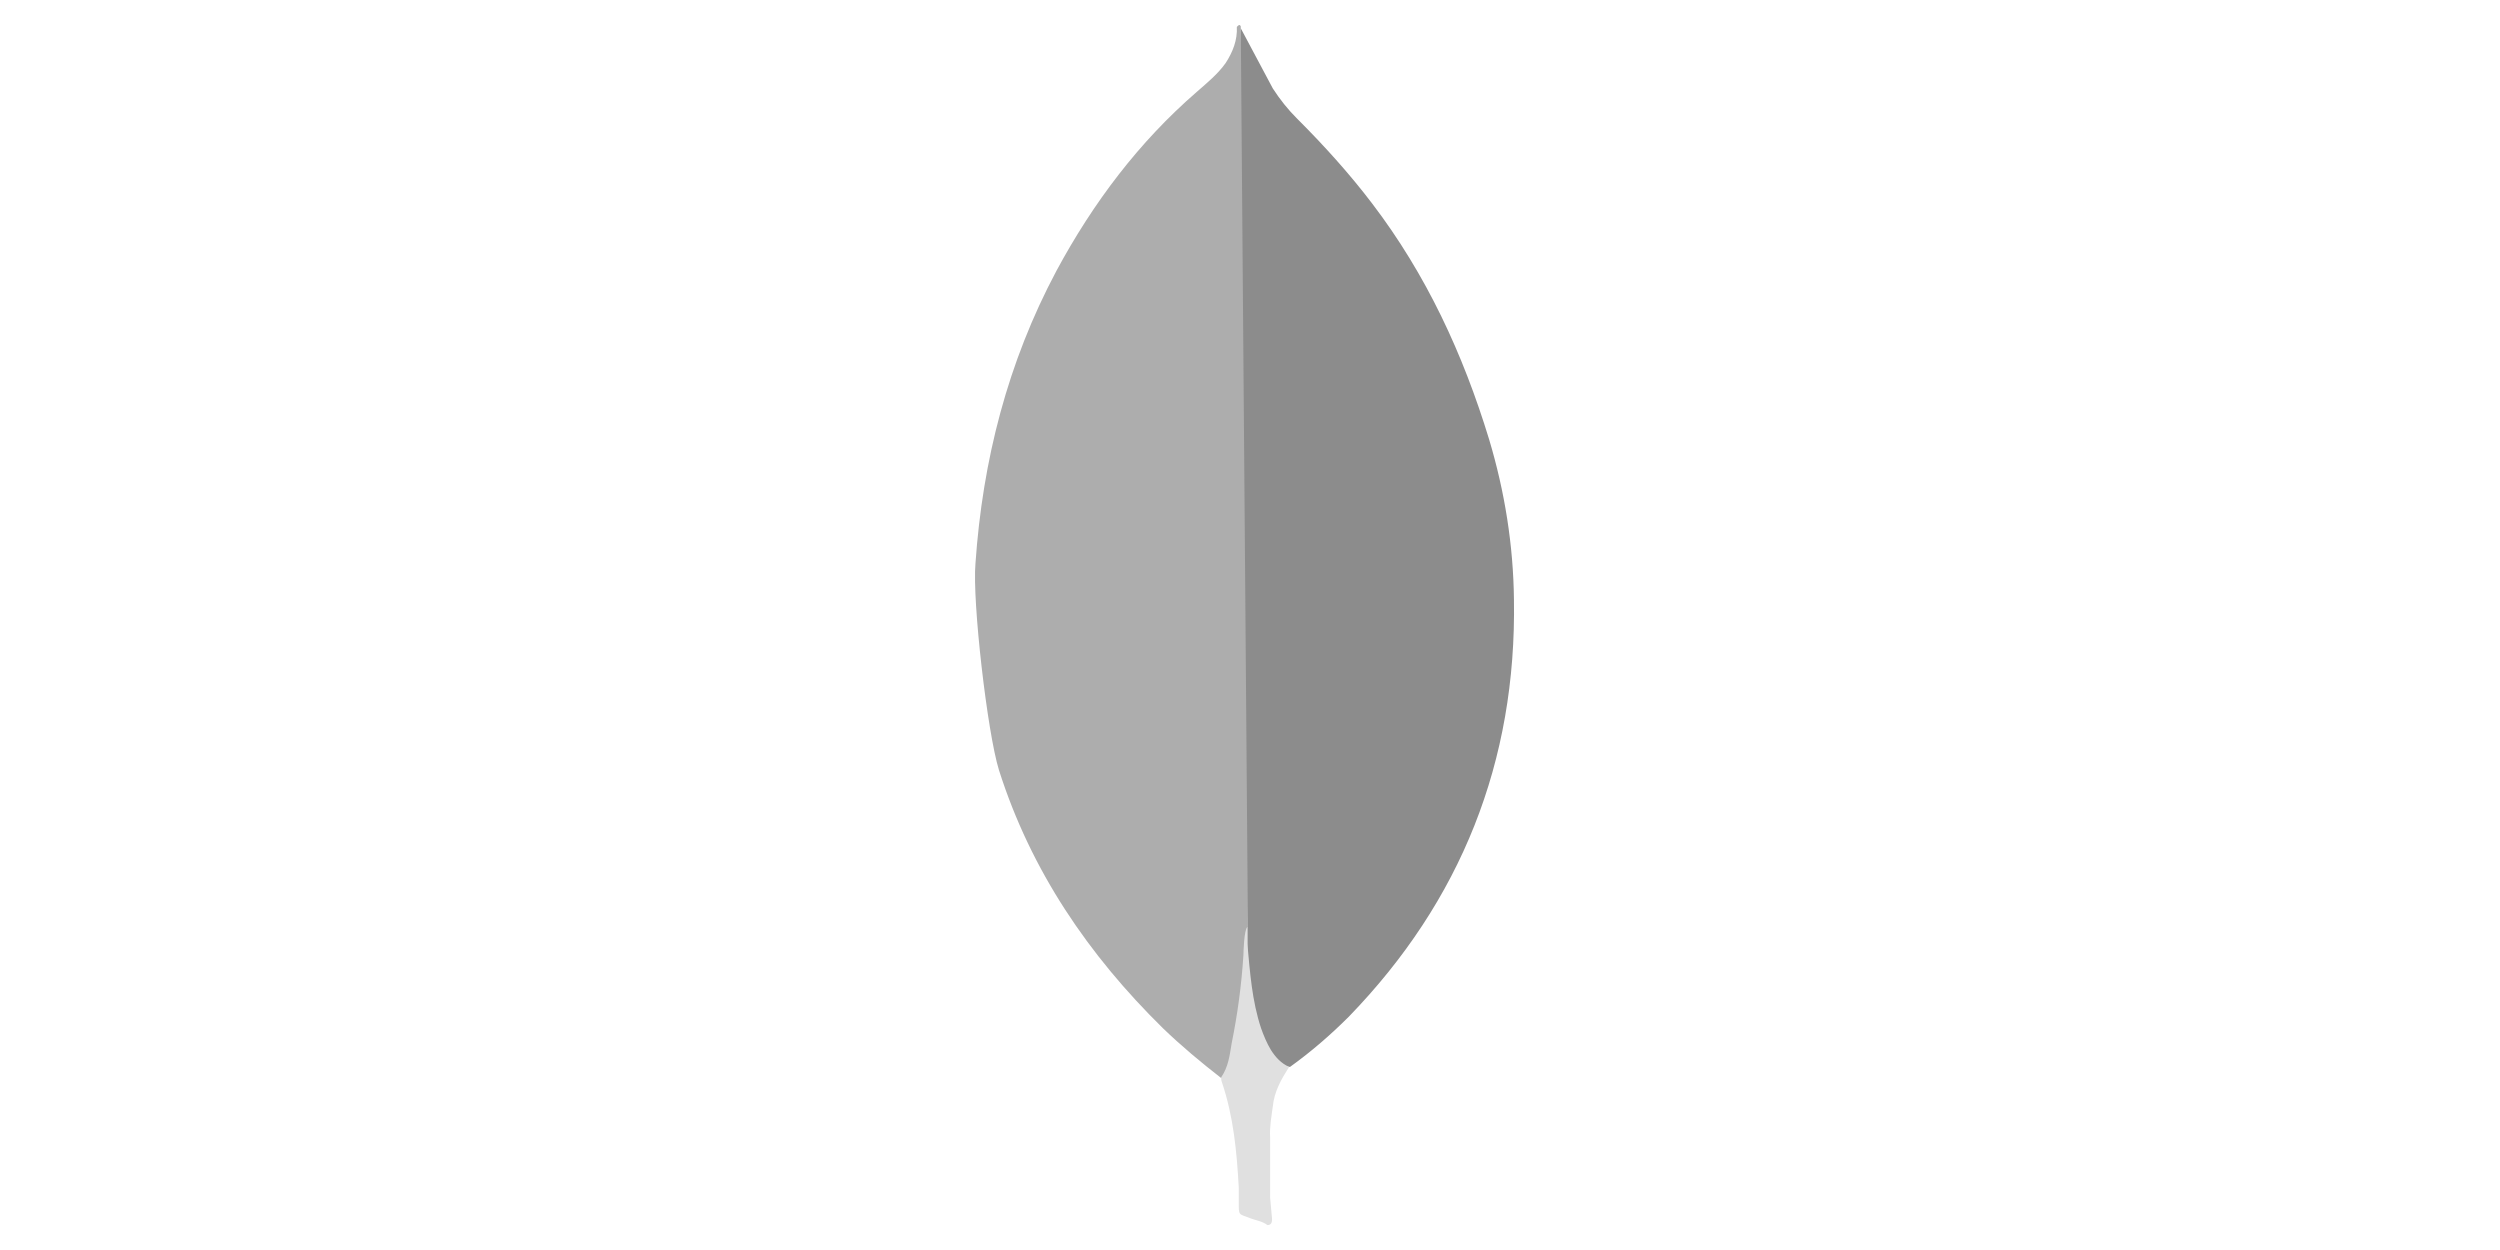
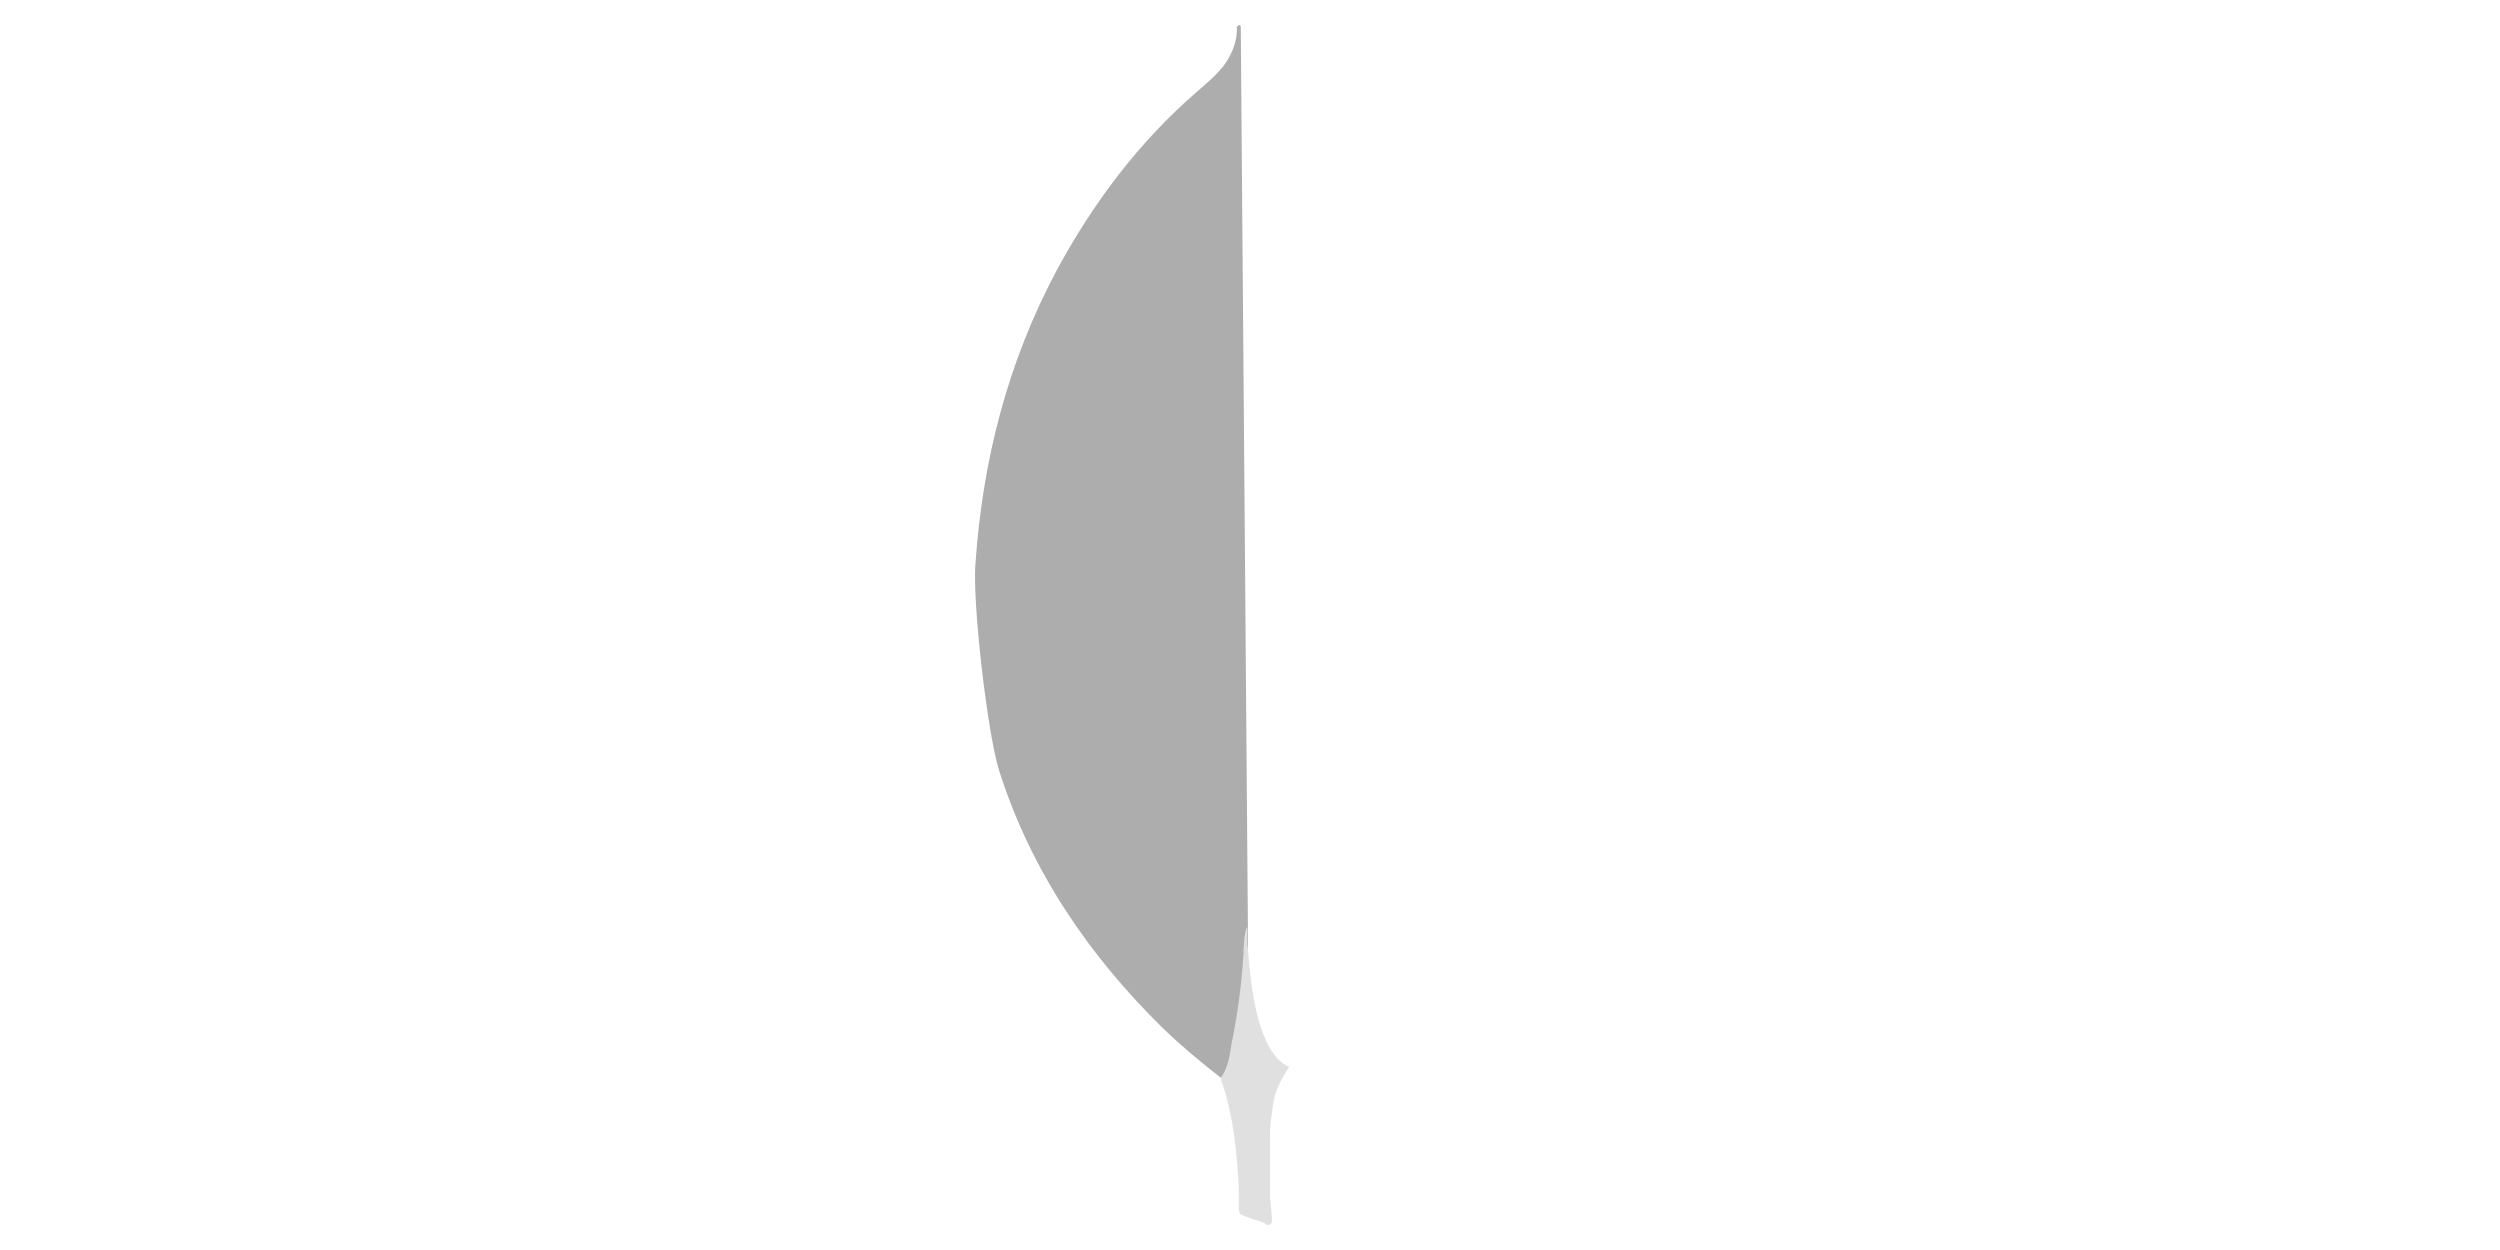
<svg xmlns="http://www.w3.org/2000/svg" width="100" height="50" viewBox="0 0 100 50" fill="none">
-   <path d="M49.631 1.131L50.912 3.537C51.2 3.981 51.512 4.374 51.879 4.74C52.952 5.812 53.97 6.936 54.885 8.139C57.056 10.989 58.52 14.154 59.565 17.577C60.192 19.668 60.533 21.813 60.558 23.982C60.663 30.466 58.44 36.034 53.958 40.662C53.226 41.394 52.443 42.072 51.603 42.675C51.159 42.675 50.949 42.334 50.766 42.021C50.426 41.446 50.217 40.791 50.112 40.138C49.955 39.354 49.851 38.569 49.902 37.759V37.393C49.866 37.315 49.475 1.315 49.631 1.131Z" fill="#8C8C8C" />
  <path d="M49.631 1.052C49.578 0.947 49.526 1.026 49.473 1.077C49.499 1.602 49.316 2.07 49.029 2.517C48.714 2.961 48.297 3.302 47.879 3.668C45.554 5.681 43.724 8.112 42.258 10.832C40.308 14.492 39.303 18.414 39.018 22.544C38.888 24.033 39.489 29.289 39.959 30.806C41.24 34.832 43.541 38.205 46.521 41.133C47.253 41.838 48.036 42.492 48.846 43.121C49.082 43.121 49.107 42.911 49.161 42.755C49.264 42.421 49.343 42.08 49.397 41.735L49.922 37.814L49.631 1.052Z" fill="#ADADAD" />
  <path d="M50.912 44.268C50.964 43.668 51.252 43.17 51.566 42.674C51.251 42.543 51.017 42.284 50.834 41.994C50.676 41.733 50.546 41.42 50.444 41.132C50.078 40.034 50 38.882 49.895 37.76V37.08C49.764 37.185 49.737 38.073 49.737 38.205C49.661 39.391 49.503 40.57 49.266 41.735C49.188 42.206 49.136 42.675 48.846 43.094C48.846 43.146 48.846 43.199 48.872 43.277C49.343 44.663 49.472 46.074 49.551 47.513V48.038C49.551 48.665 49.526 48.533 50.046 48.743C50.256 48.821 50.49 48.848 50.7 49.004C50.858 49.004 50.883 48.873 50.883 48.768L50.805 47.906V45.5C50.78 45.08 50.858 44.663 50.91 44.27L50.912 44.268Z" fill="#E0E0E0" />
</svg>